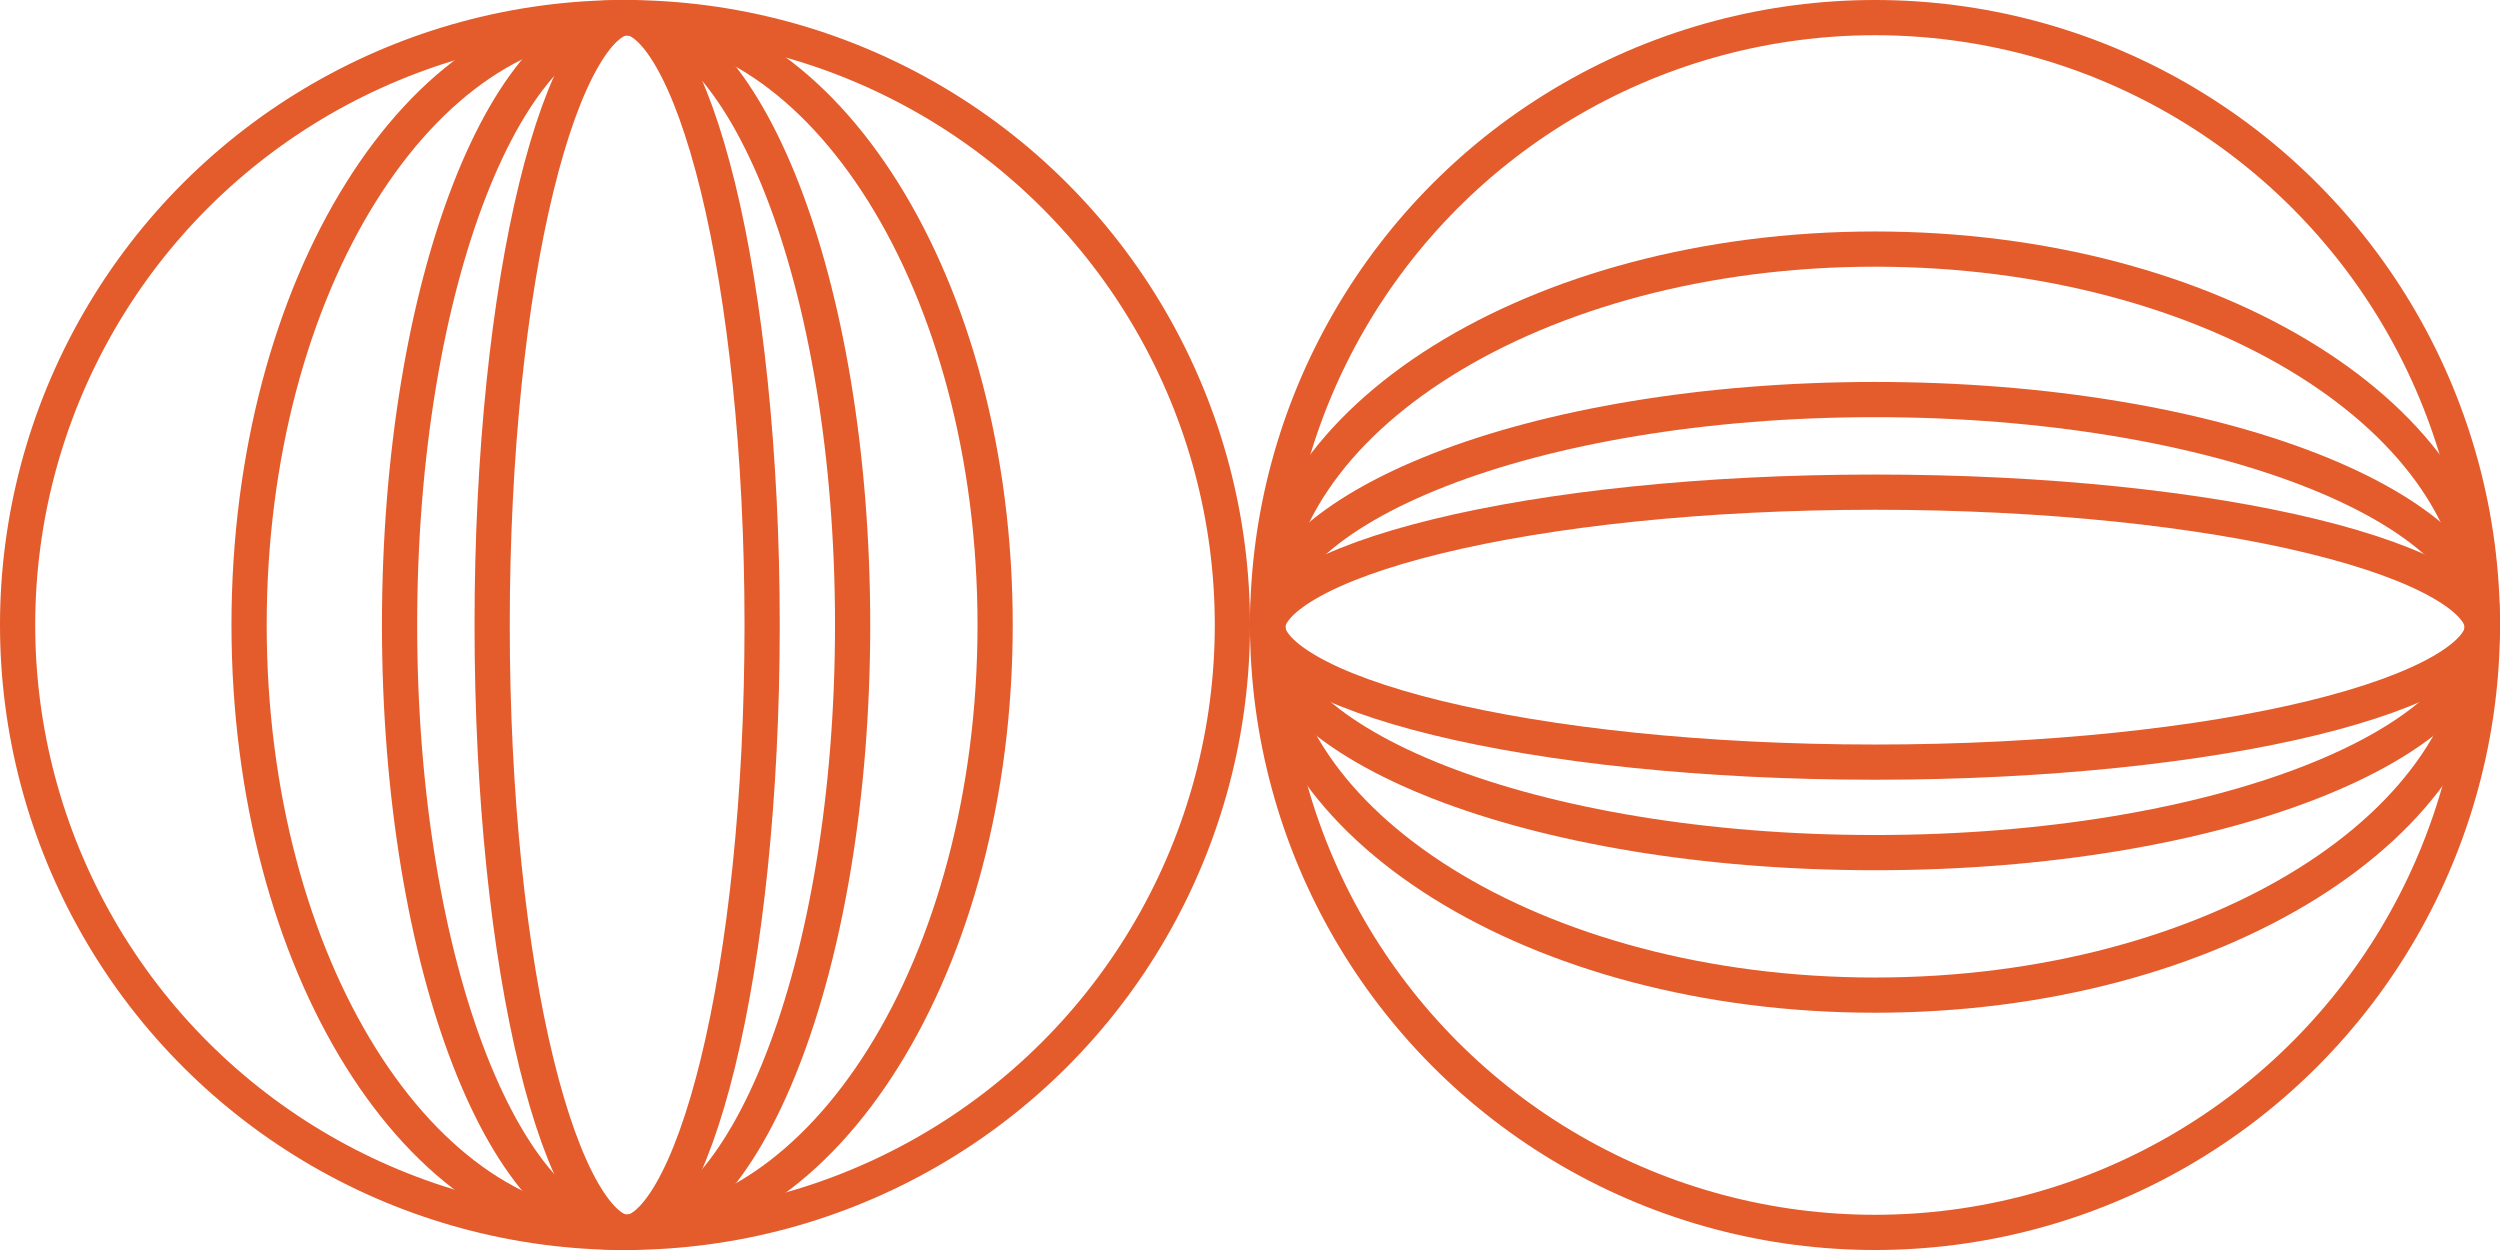
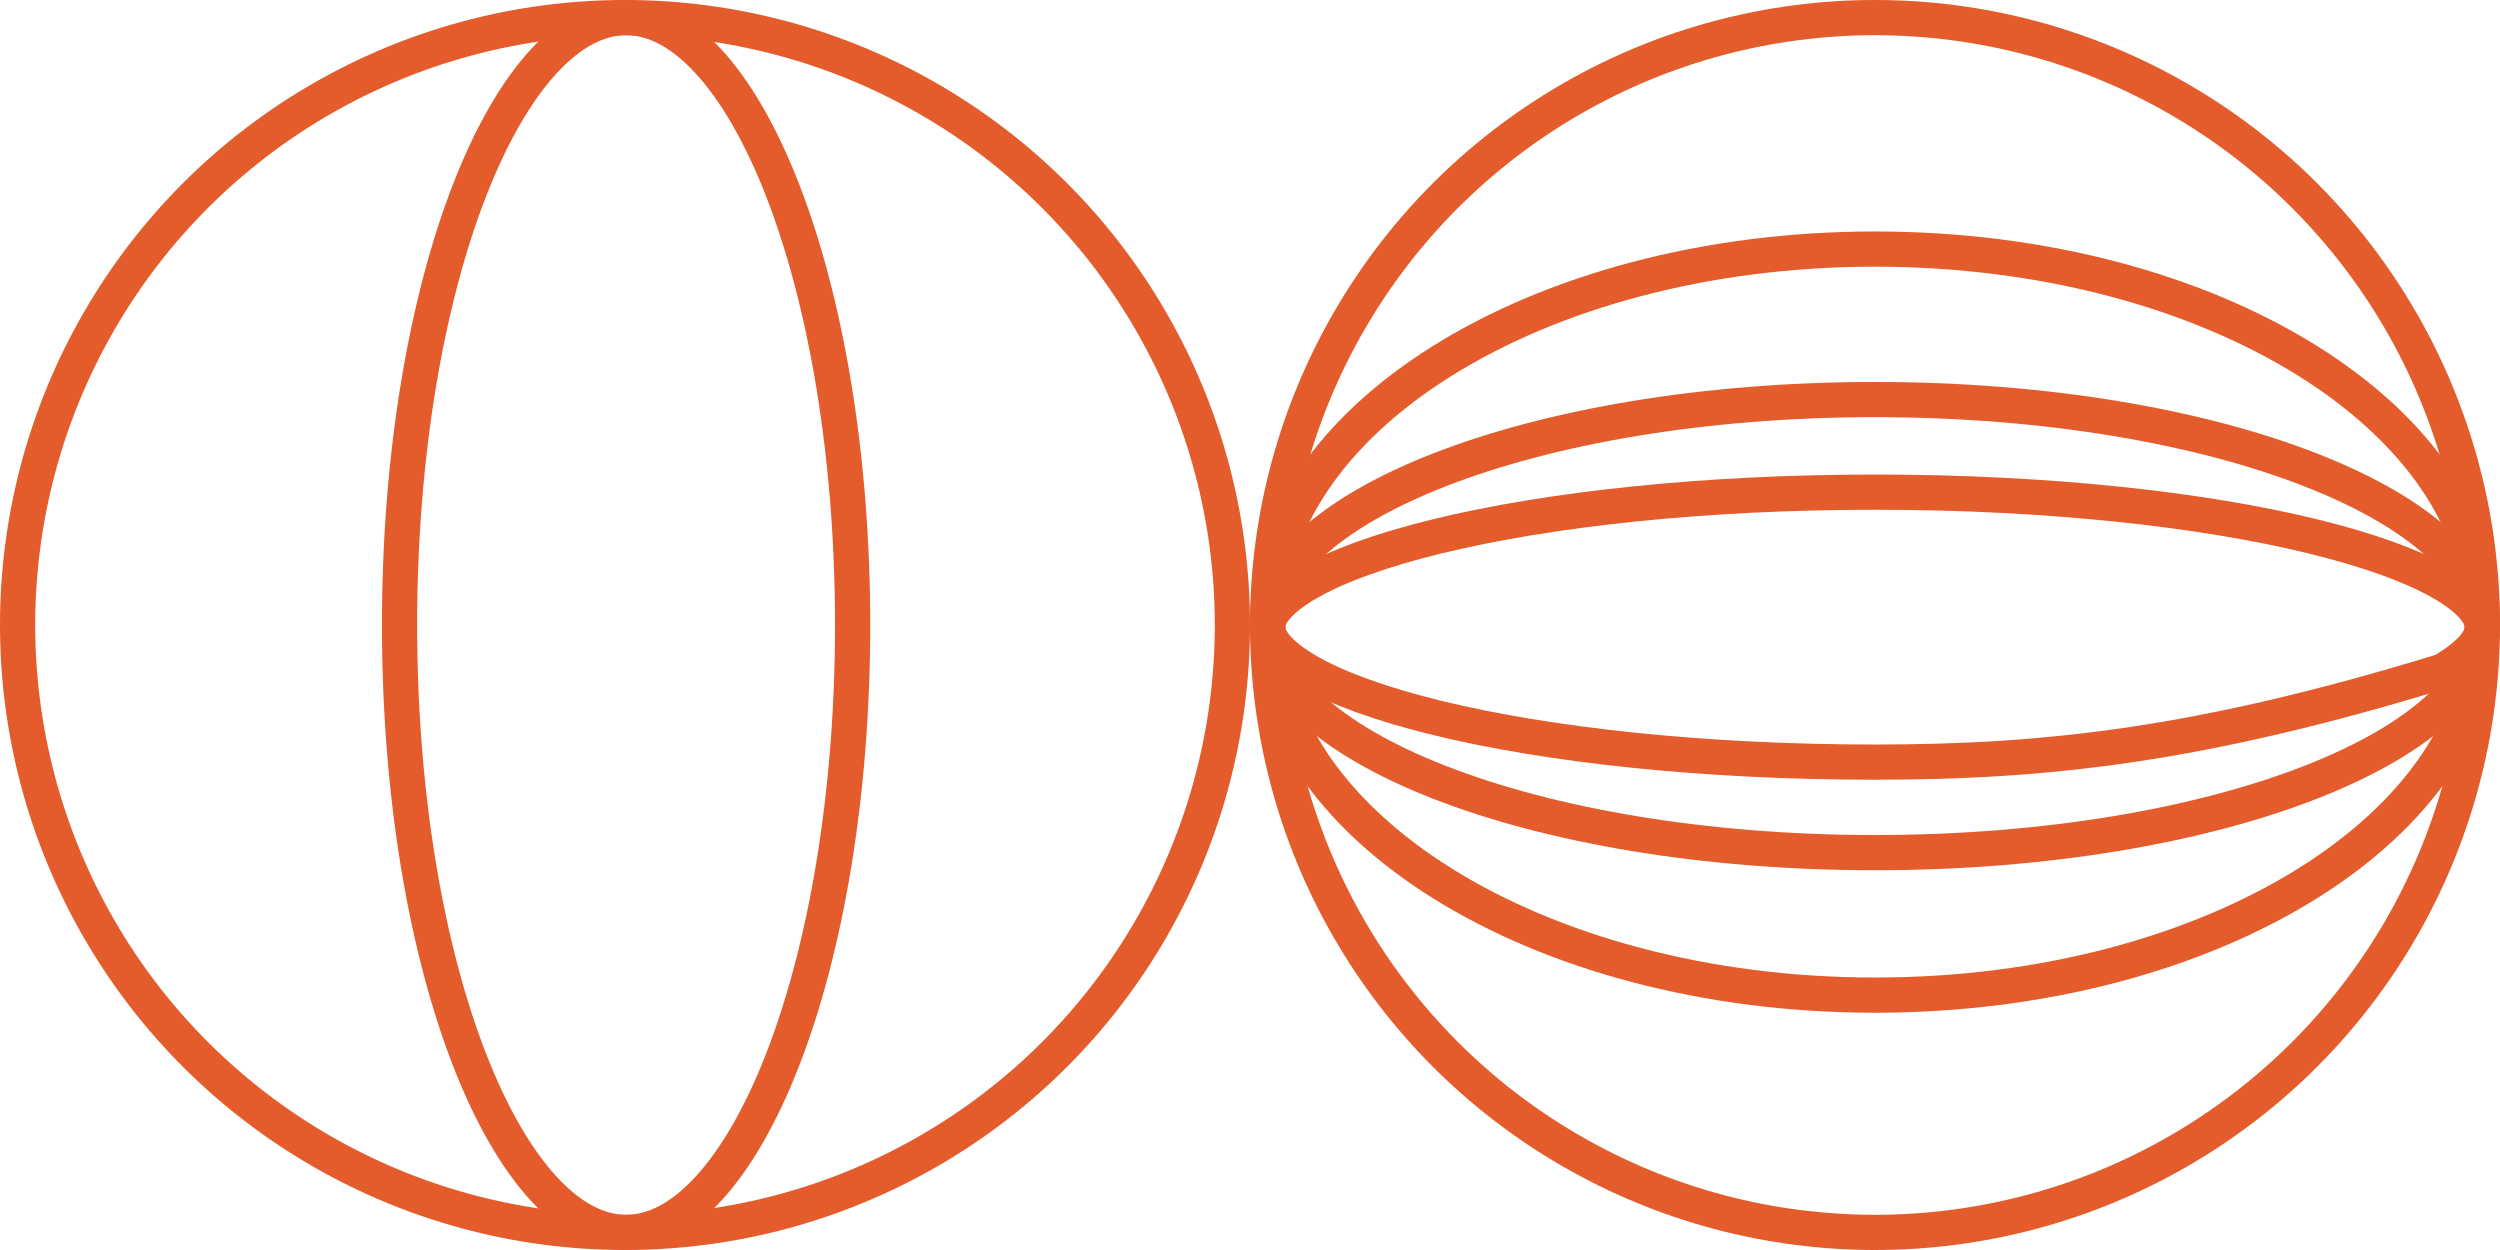
<svg xmlns="http://www.w3.org/2000/svg" width="142" height="71" viewBox="0 0 142 71" fill="none">
  <circle cx="106.5" cy="35.5" r="34.5" stroke="#E45B2C" stroke-width="2" />
  <path d="M141 35.336C141 40.993 137.328 46.267 131.072 50.177C124.831 54.078 116.146 56.523 106.5 56.523C96.854 56.523 88.169 54.078 81.928 50.177C75.672 46.267 72 40.993 72 35.336C72 29.678 75.672 24.405 81.928 20.495C88.169 16.594 96.854 14.148 106.5 14.148C116.146 14.148 124.831 16.594 131.072 20.495C137.328 24.405 141 29.678 141 35.336Z" stroke="#E45B2C" stroke-width="2" />
  <path d="M141 35.562C141 37.104 140.204 38.68 138.532 40.225C136.859 41.77 134.383 43.208 131.239 44.436C124.957 46.889 116.211 48.429 106.5 48.429C96.79 48.429 88.043 46.889 81.762 44.436C78.618 43.208 76.142 41.77 74.469 40.225C72.796 38.68 72 37.104 72 35.562C72 34.02 72.796 32.443 74.469 30.898C76.142 29.353 78.618 27.916 81.762 26.688C88.043 24.234 96.79 22.695 106.5 22.695C116.211 22.695 124.957 24.234 131.239 26.688C134.383 27.916 136.859 29.353 138.532 30.898C140.204 32.443 141 34.02 141 35.562Z" stroke="#E45B2C" stroke-width="2" />
-   <path d="M141 35.621C141 36.234 140.463 37.117 138.711 38.129C137.032 39.098 134.536 40.004 131.365 40.779C125.039 42.323 116.248 43.289 106.5 43.289C96.753 43.289 87.961 42.323 81.635 40.779C78.464 40.004 75.969 39.098 74.29 38.129C72.537 37.117 72 36.234 72 35.621C72 35.008 72.537 34.125 74.29 33.114C75.969 32.145 78.464 31.238 81.635 30.464C87.961 28.919 96.753 27.954 106.5 27.954C116.248 27.954 125.039 28.919 131.365 30.464C134.536 31.238 137.032 32.145 138.711 33.114C140.463 34.125 141 35.008 141 35.621Z" stroke="#E45B2C" stroke-width="2" />
+   <path d="M141 35.621C141 36.234 140.463 37.117 138.711 38.129C125.039 42.323 116.248 43.289 106.5 43.289C96.753 43.289 87.961 42.323 81.635 40.779C78.464 40.004 75.969 39.098 74.29 38.129C72.537 37.117 72 36.234 72 35.621C72 35.008 72.537 34.125 74.29 33.114C75.969 32.145 78.464 31.238 81.635 30.464C87.961 28.919 96.753 27.954 106.5 27.954C116.248 27.954 125.039 28.919 131.365 30.464C134.536 31.238 137.032 32.145 138.711 33.114C140.463 34.125 141 35.008 141 35.621Z" stroke="#E45B2C" stroke-width="2" />
  <circle cx="35.5" cy="35.5" r="34.5" transform="rotate(-90 35.5 35.5)" stroke="#E45B2C" stroke-width="2" />
-   <path d="M35.336 1C40.993 1 46.267 4.672 50.177 10.928C54.078 17.169 56.523 25.854 56.523 35.5C56.523 45.146 54.078 53.831 50.177 60.072C46.267 66.328 40.993 70 35.336 70C29.678 70 24.404 66.328 20.495 60.072C16.594 53.831 14.148 45.146 14.148 35.5C14.148 25.854 16.594 17.169 20.495 10.928C24.404 4.672 29.678 1 35.336 1Z" stroke="#E45B2C" stroke-width="2" />
  <path d="M35.562 1C37.104 1 38.68 1.796 40.225 3.468C41.77 5.141 43.208 7.618 44.436 10.762C46.889 17.043 48.429 25.789 48.429 35.5C48.429 45.211 46.889 53.957 44.436 60.238C43.208 63.382 41.77 65.859 40.225 67.532C38.68 69.204 37.104 70 35.562 70C34.02 70 32.443 69.204 30.898 67.532C29.353 65.859 27.916 63.382 26.688 60.238C24.234 53.957 22.695 45.211 22.695 35.5C22.695 25.789 24.234 17.043 26.688 10.762C27.916 7.618 29.353 5.141 30.898 3.468C32.443 1.796 34.02 1 35.562 1Z" stroke="#E45B2C" stroke-width="2" />
-   <path d="M35.621 1C36.234 1 37.117 1.537 38.129 3.29C39.098 4.968 40.004 7.464 40.779 10.635C42.323 16.961 43.289 25.753 43.289 35.5C43.289 45.247 42.323 54.039 40.779 60.365C40.004 63.536 39.098 66.032 38.129 67.71C37.117 69.463 36.234 70 35.621 70C35.008 70 34.125 69.463 33.114 67.71C32.144 66.032 31.238 63.536 30.464 60.365C28.919 54.039 27.954 45.247 27.954 35.5C27.954 25.753 28.919 16.961 30.464 10.635C31.238 7.464 32.144 4.968 33.114 3.29C34.125 1.537 35.008 1 35.621 1Z" stroke="#E45B2C" stroke-width="2" />
</svg>